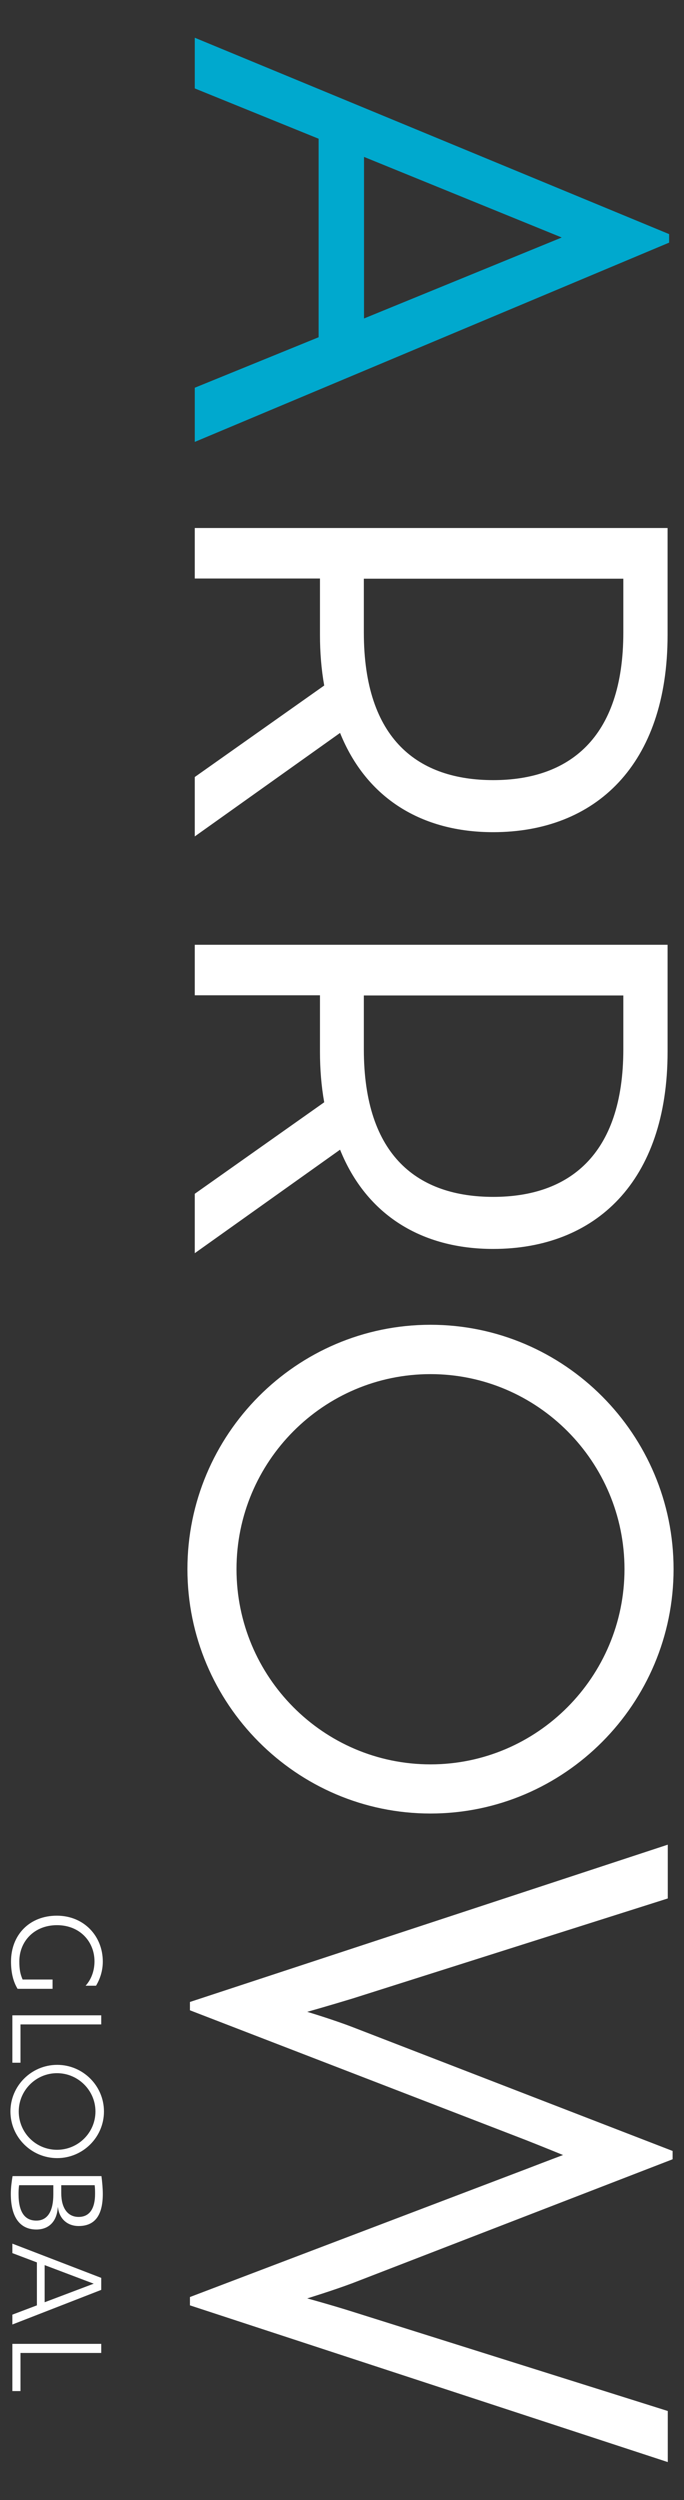
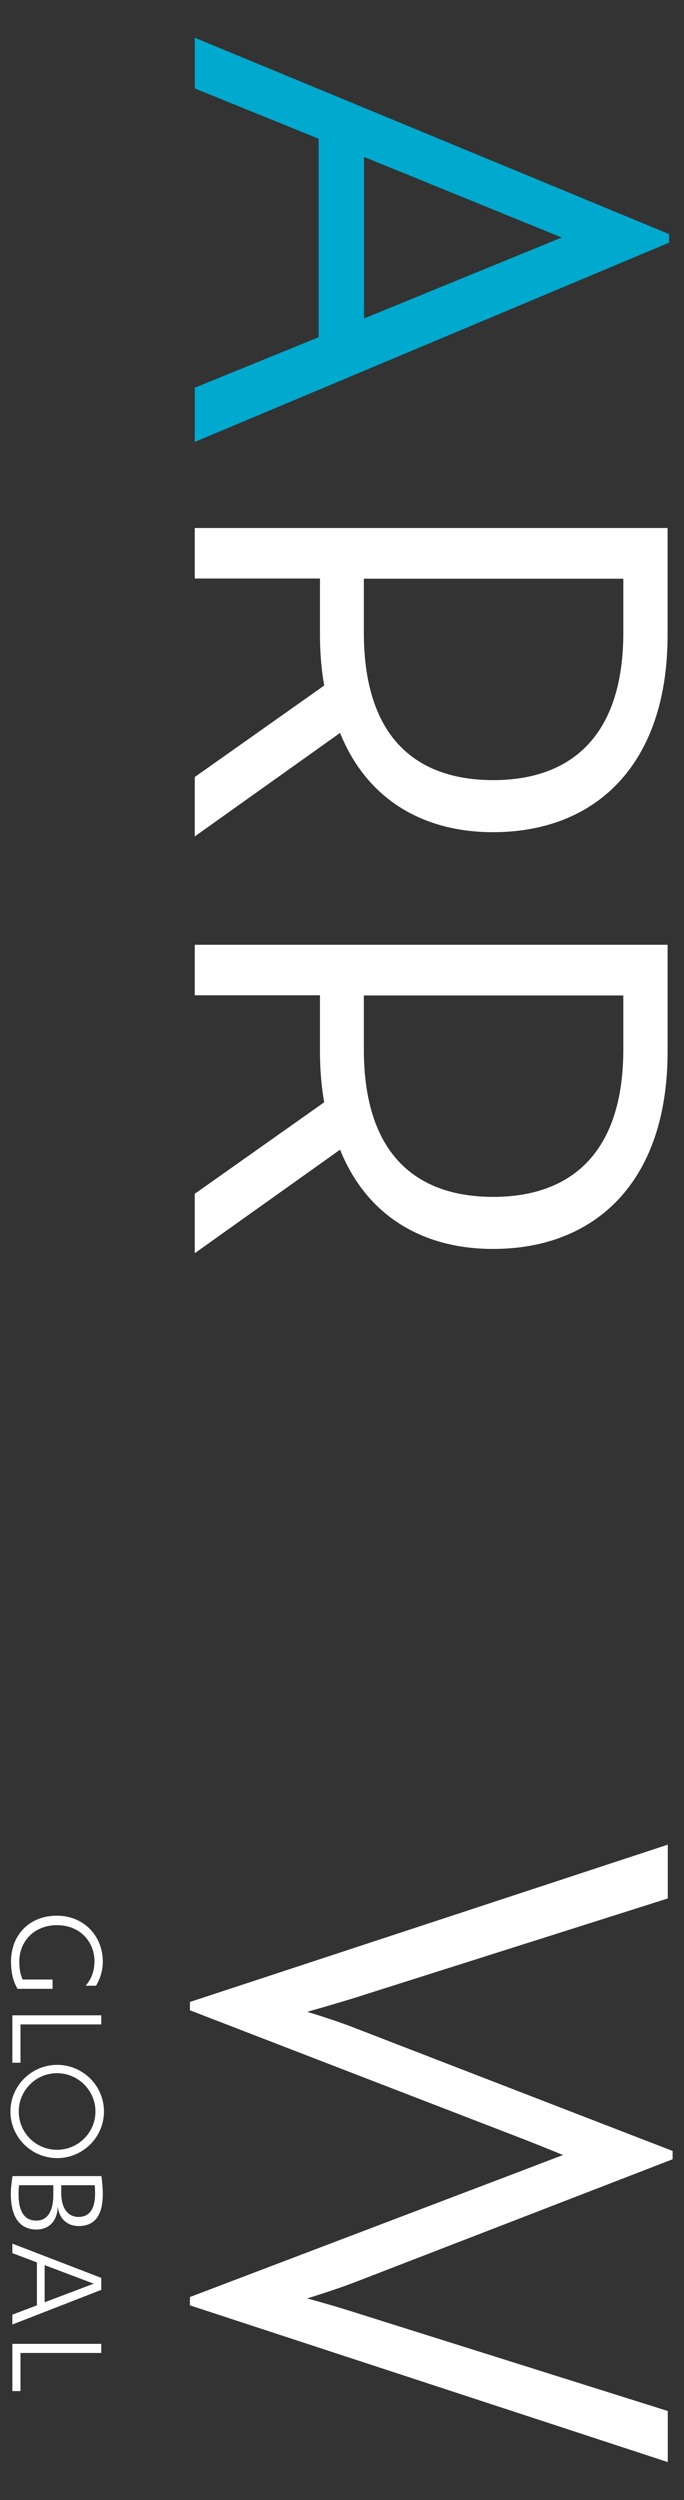
<svg xmlns="http://www.w3.org/2000/svg" id="Ebene_2" data-name="Ebene 2" viewBox="0 0 35.4 129.21">
  <rect x="0" y="0" width="35.4" height="129.21" fill="#333333" stroke="none" />
  <defs>
    <style>
      .cls-1 {
        fill: #fff;
      }

      .cls-2 {
        fill: none;
      }

      .cls-3 {
        fill: #00a9ce;
      }

      .cls-4 {
        clip-path: url(#clippath);
      }
    </style>
    <clipPath id="clippath">
      <rect class="cls-2" width="35.4" height="129.21" />
    </clipPath>
  </defs>
  <g id="Ebene_1-2" data-name="Ebene 1">
    <path class="cls-3" d="M29.06,12.28l-10.22,4.18v-8.35l10.22,4.16ZM34.63,12.1L10.08,1.95v2.62l6.41,2.6v10.26l-6.41,2.61v2.8l24.55-10.3v-.43Z" />
    <g class="cls-4">
      <path class="cls-1" d="M32.26,32.69c0,5.53-2.88,7.63-6.73,7.63s-6.7-2.06-6.7-7.63v-2.78h13.43v2.78ZM10.08,27.3v2.6h6.48v2.93c0,.87.07,1.77.22,2.6l-6.7,4.73v3.07l7.52-5.35c1.37,3.4,4.25,5.13,7.92,5.13,5.29,0,9.03-3.47,9.03-10.19v-5.53H10.08Z" />
      <path class="cls-1" d="M32.26,54.23c0,5.53-2.88,7.63-6.73,7.63s-6.7-2.06-6.7-7.63v-2.78h13.43v2.78ZM10.08,48.84v2.6h6.48v2.93c0,.87.07,1.77.22,2.6l-6.7,4.73v3.07l7.52-5.35c1.37,3.4,4.25,5.13,7.92,5.13,5.29,0,9.03-3.47,9.03-10.19v-5.53H10.08Z" />
-       <path class="cls-1" d="M22.28,91.19c-5.54,0-10.04-4.52-10.04-10.09s4.51-10.08,10.04-10.08,10.04,4.52,10.04,10.08-4.51,10.09-10.04,10.09M22.28,68.47c-6.94,0-12.58,5.67-12.58,12.63s5.65,12.63,12.58,12.63,12.58-5.67,12.58-12.63-5.65-12.63-12.58-12.63" />
      <path class="cls-1" d="M9.83,103.47v.43l17.42,6.72c1.01.4,1.89.76,1.89.76,0,0-.88.33-1.89.72l-17.42,6.62v.43l24.73,8.1v-2.64l-16.31-5.13c-1.04-.33-2.35-.69-2.35-.69,0,0,1.31-.4,2.35-.79l16.56-6.4v-.43l-16.56-6.4c-1.04-.4-2.35-.79-2.35-.79,0,0,1.27-.36,2.35-.69l16.31-5.17v-2.78l-24.73,8.13Z" />
      <path class="cls-1" d="M4.97,102.63c.22-.37.35-.79.35-1.25,0-1.31-.97-2.37-2.38-2.37s-2.37.99-2.37,2.37c0,.59.12,1.05.34,1.41h1.81v-.48h-1.55c-.12-.28-.17-.51-.17-.94,0-1.03.77-1.87,1.95-1.87s1.94.85,1.94,1.87c0,.48-.16.93-.46,1.26h.55Z" />
      <polygon class="cls-1" points="5.24 104.16 .64 104.16 .64 106.61 1.06 106.61 1.06 104.63 5.24 104.63 5.24 104.16" />
      <path class="cls-1" d="M.96,113.39c0-.11,0-.27.03-.45h1.77v.48c0,.82-.27,1.35-.88,1.35-.57,0-.92-.4-.92-1.37M4.9,112.94c.02.16.02.32.02.45,0,.75-.28,1.19-.85,1.19s-.9-.46-.9-1.23v-.41h1.72ZM3,114.09c.07.58.48.96,1.07.96.8,0,1.25-.5,1.25-1.66,0-.27-.03-.62-.07-.92H.65c-.05.3-.09.62-.09.92,0,1.33.57,1.84,1.32,1.84.67,0,1.07-.44,1.11-1.15" />
      <path class="cls-1" d="M4.85,118.03l-2.54.96v-1.92l2.54.96ZM5.24,117.73l-4.6-1.77v.49l1.27.48v2.22l-1.27.48v.51l4.6-1.79v-.61Z" />
      <polygon class="cls-1" points="5.24 121.14 .64 121.14 .64 123.58 1.06 123.58 1.06 121.61 5.24 121.61 5.24 121.14" />
      <path class="cls-1" d="M.97,109.13c0-1.09.89-1.98,1.98-1.98s1.99.89,1.99,1.98-.89,1.98-1.99,1.98-1.98-.89-1.98-1.98M5.38,109.13c0-1.33-1.09-2.41-2.42-2.41s-2.42,1.08-2.42,2.41,1.09,2.41,2.42,2.41,2.42-1.08,2.42-2.41" />
    </g>
  </g>
</svg>